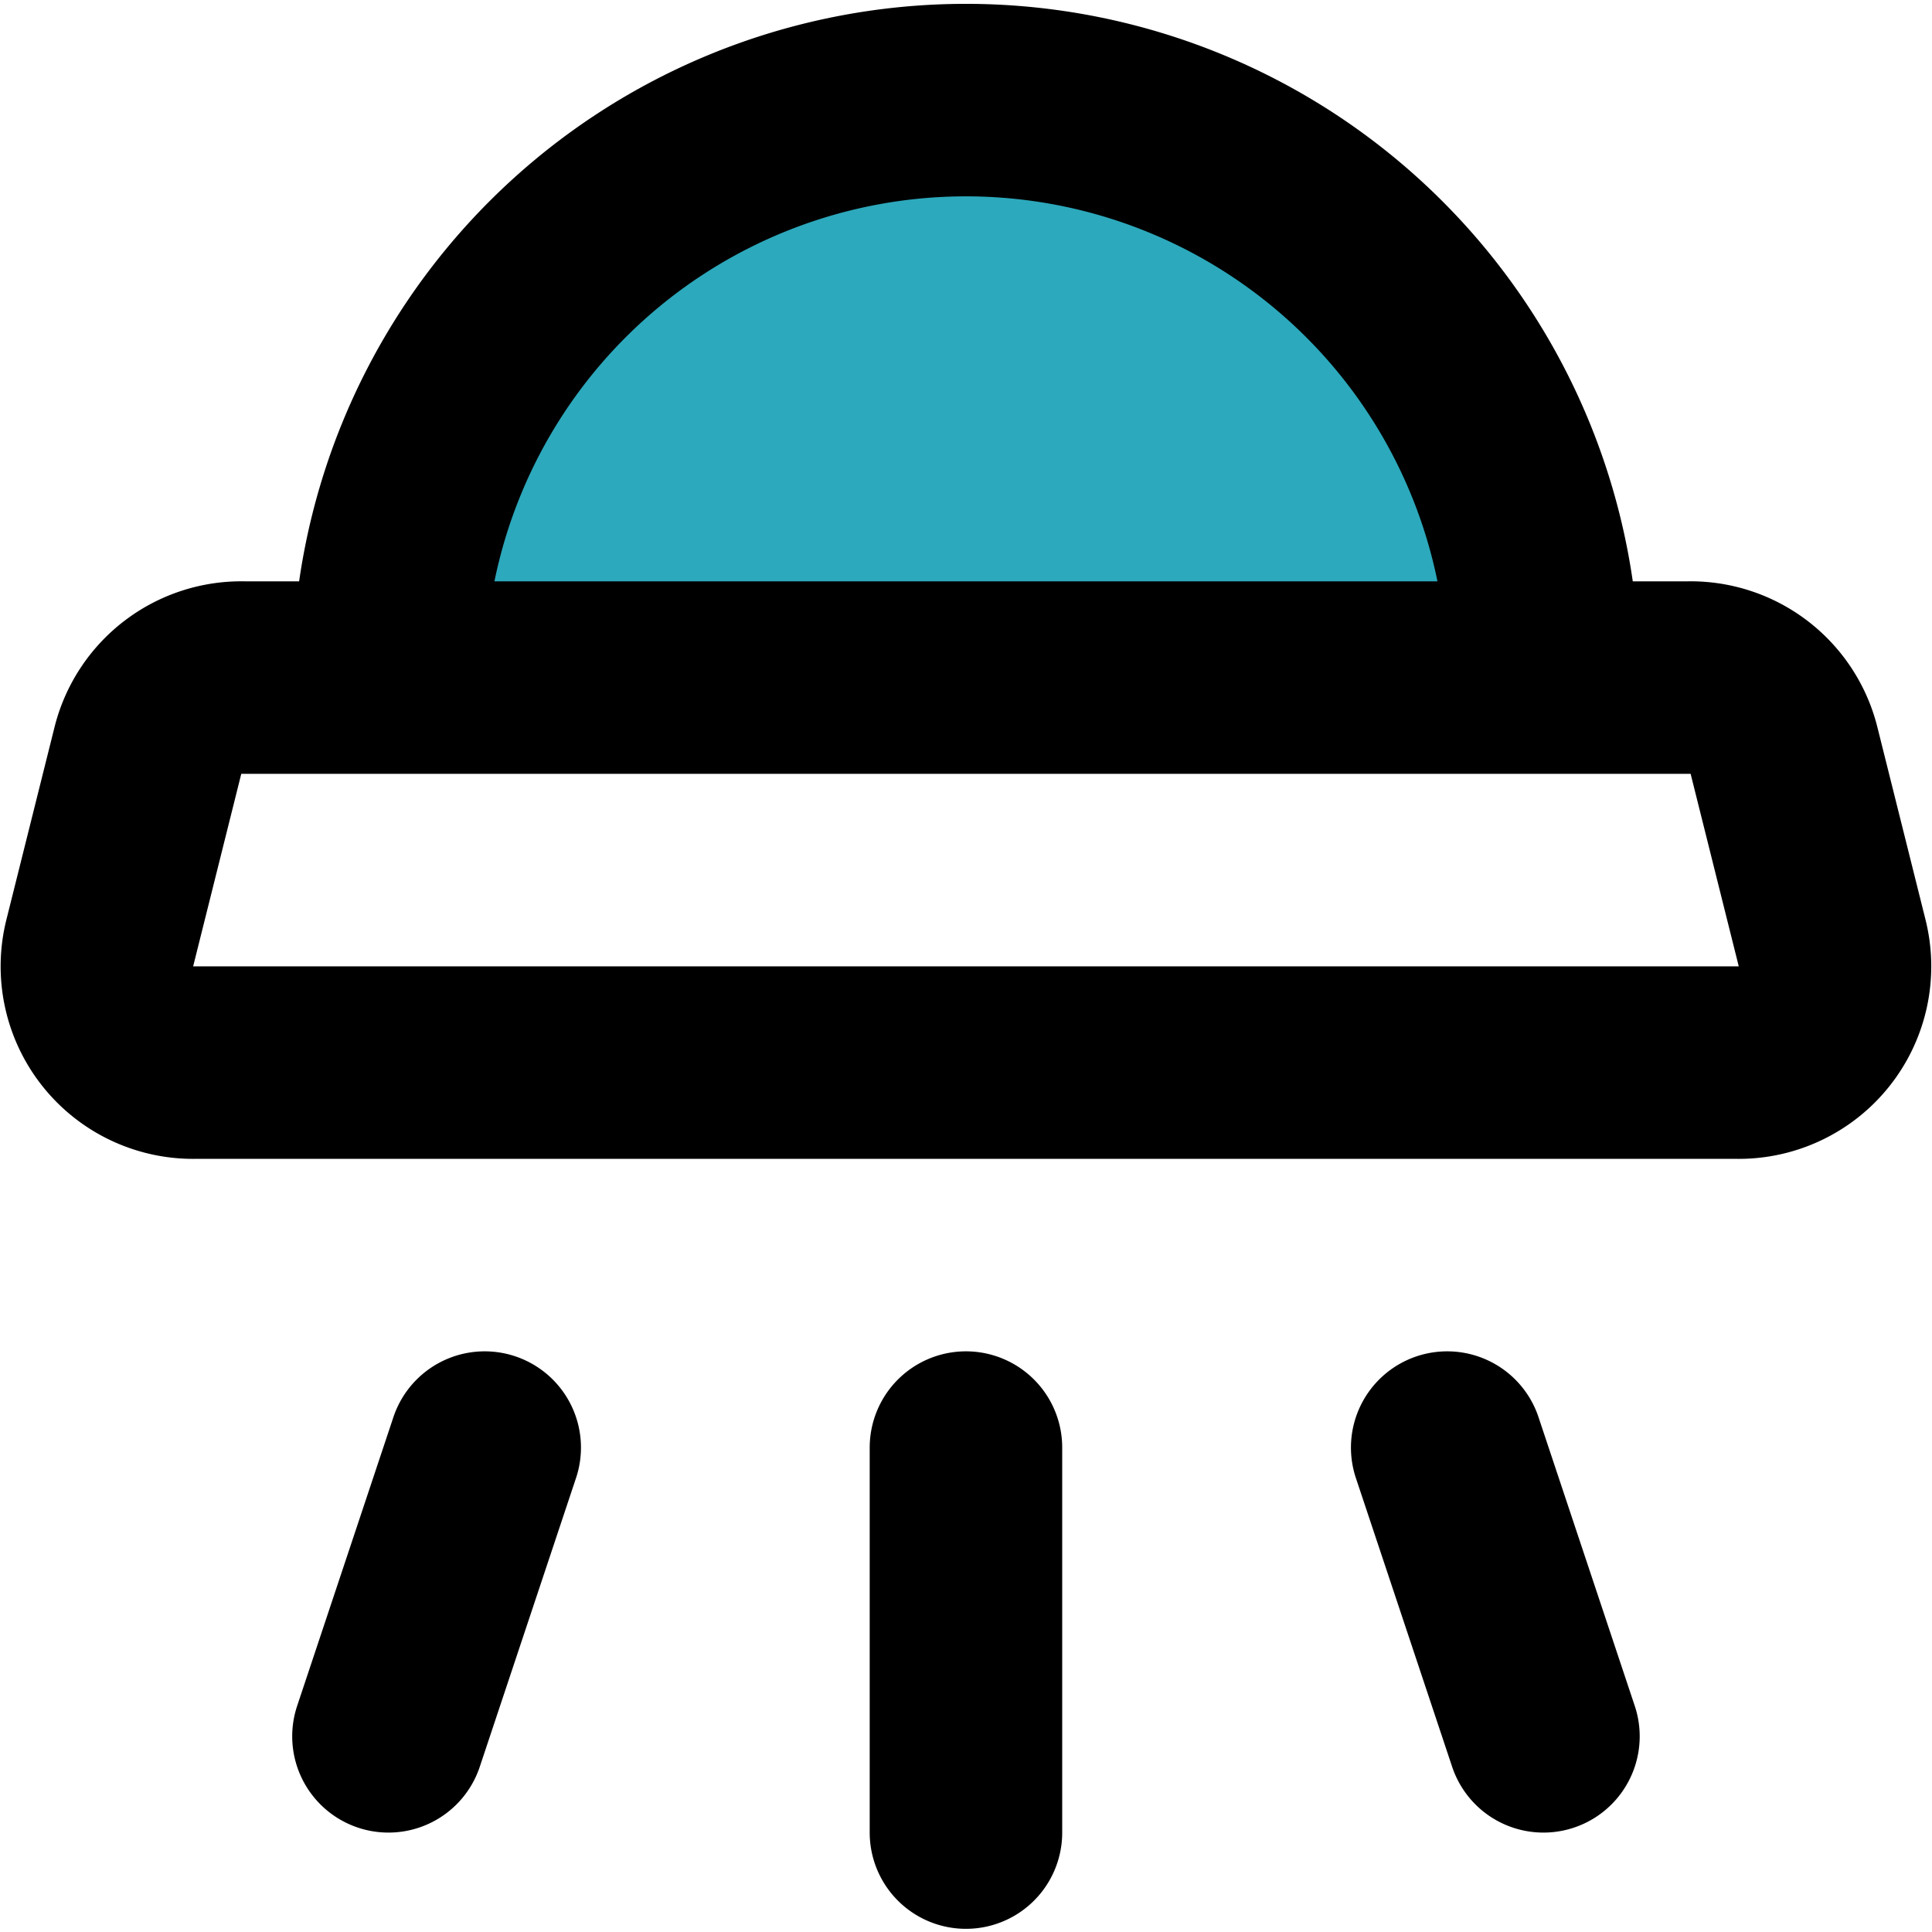
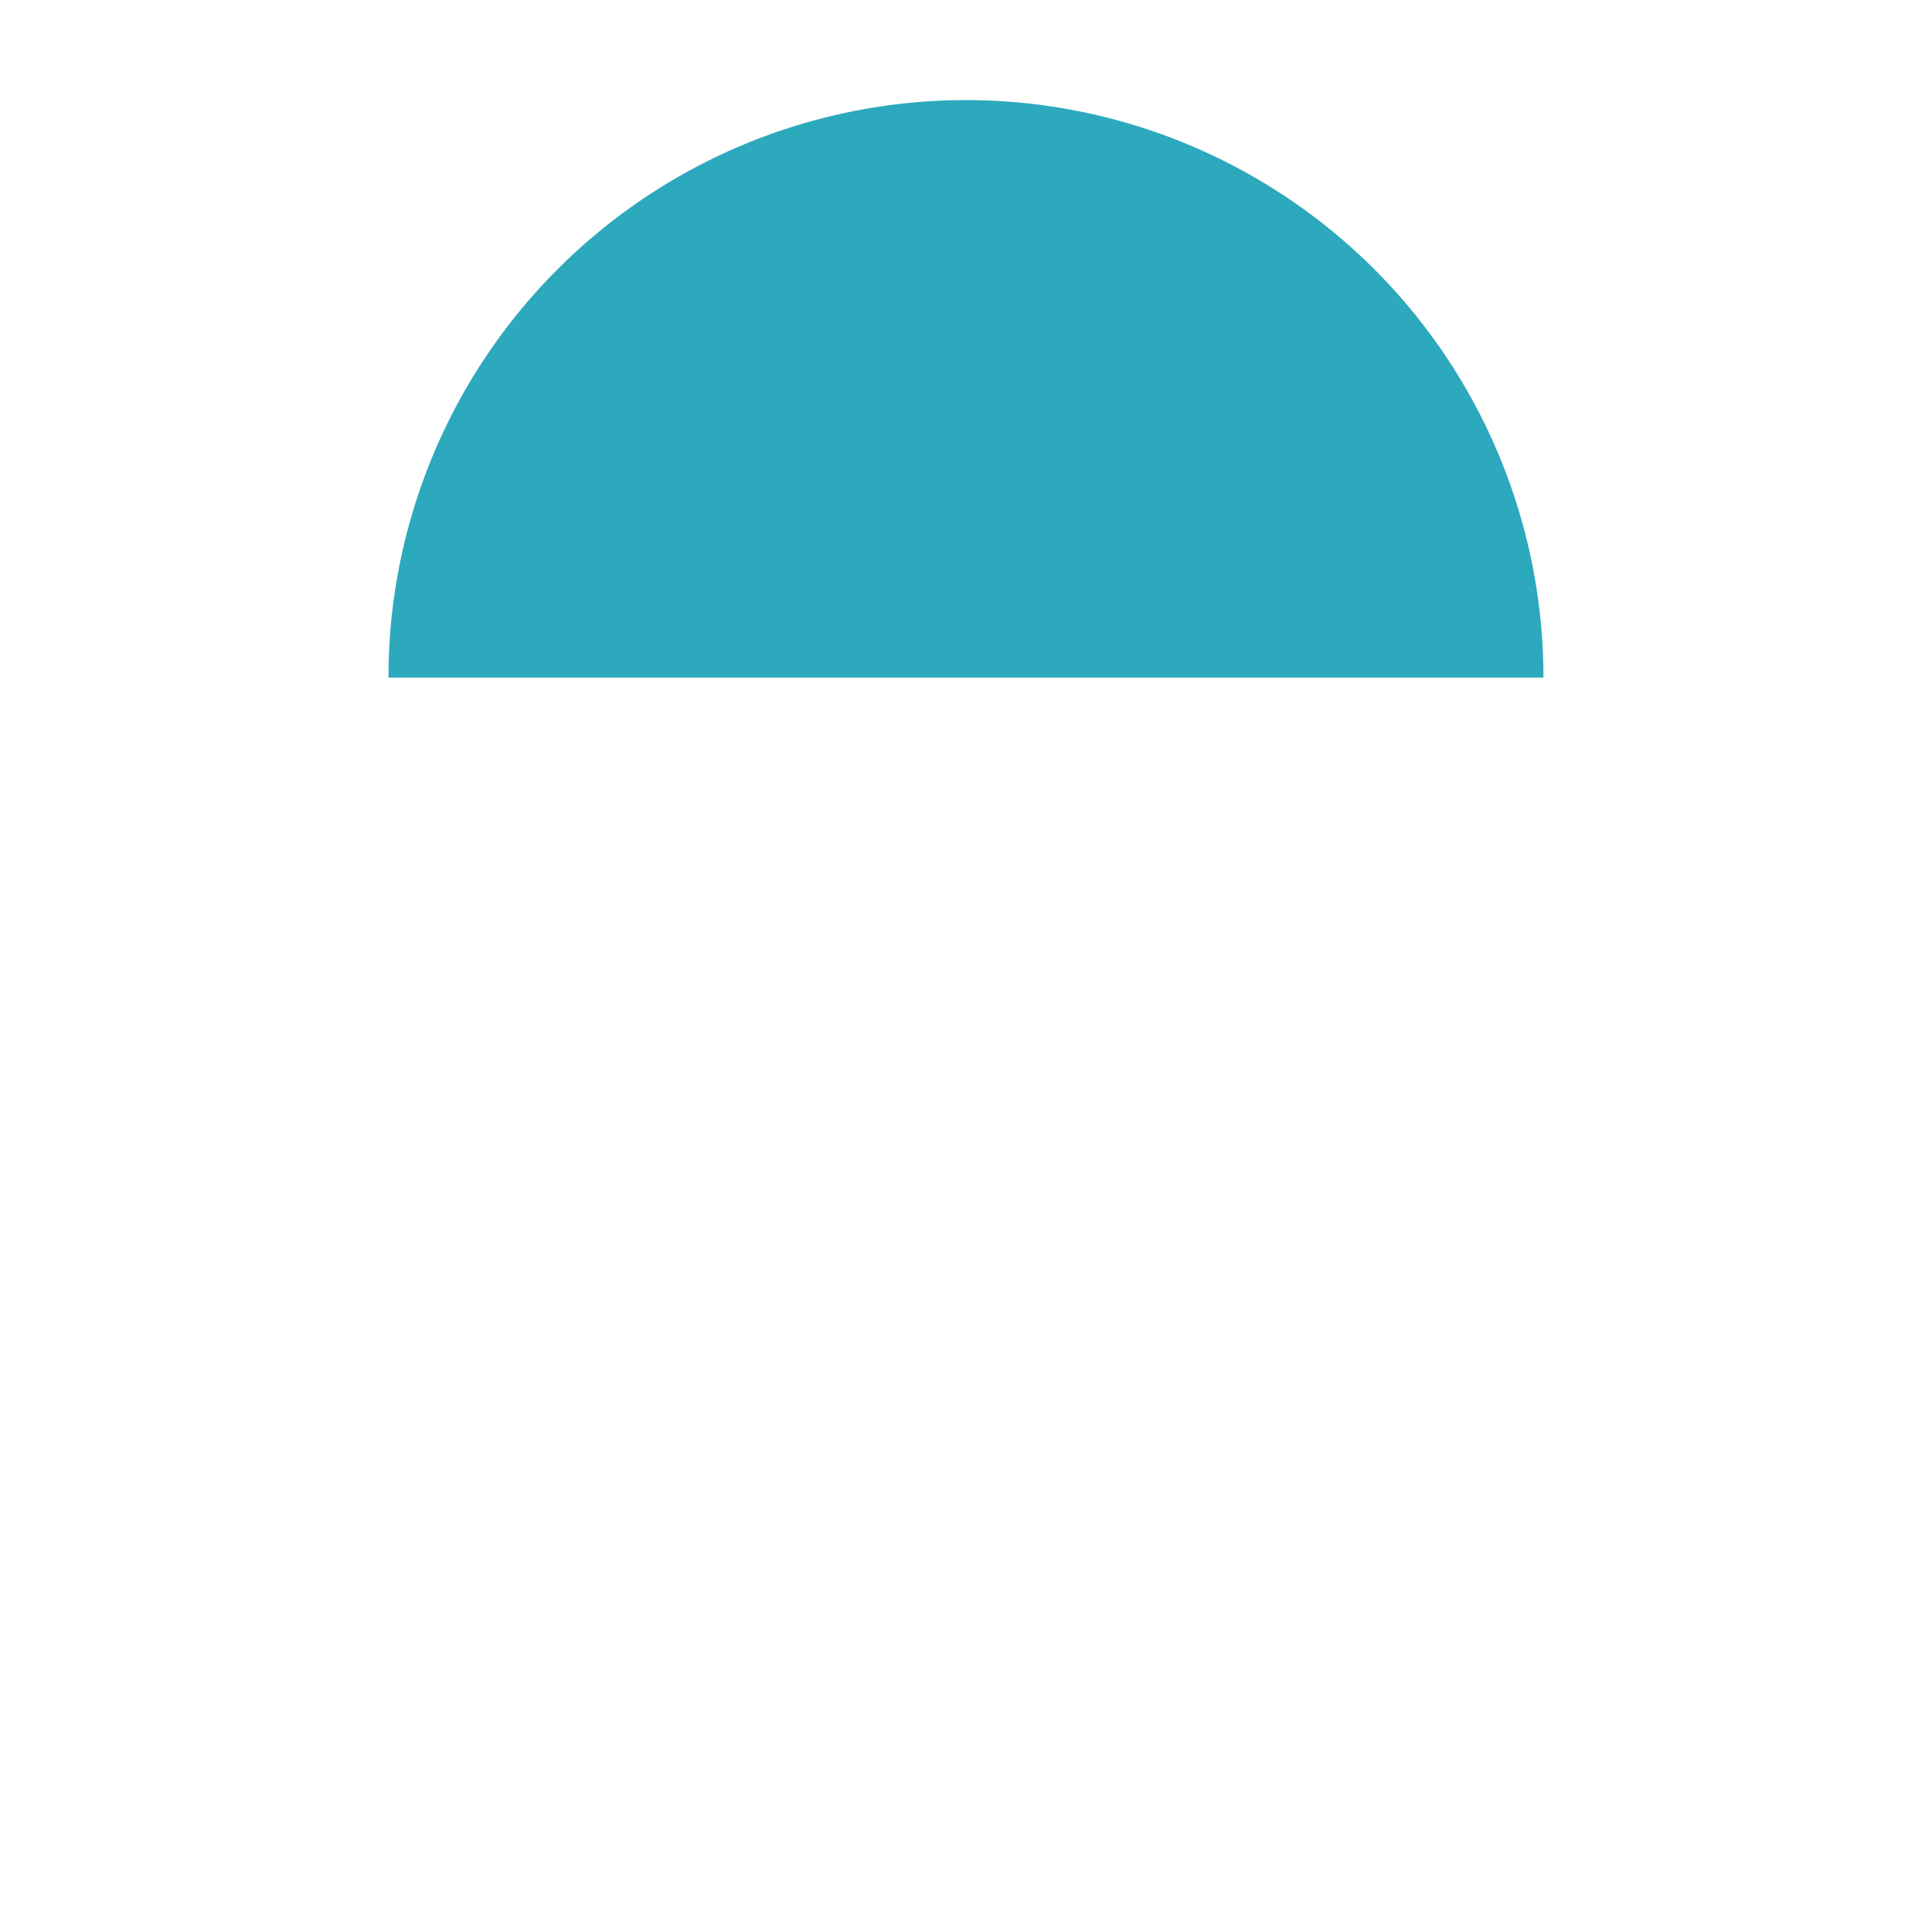
<svg xmlns="http://www.w3.org/2000/svg" width="800px" height="800px" viewBox="0 -0.04 20.073 20.073">
  <g id="ufo" transform="translate(-1.964 -2)">
    <path id="secondary" fill="#2ca9bc" d="M12,3h0a6,6,0,0,1,6,6H6a6,6,0,0,1,6-6Z" />
-     <path id="primary" d="M12,21V17m5,0,1,3M7,17,6,20M18,9a6,6,0,0,0-6-6h0A6,6,0,0,0,6,9ZM4.5,9a1,1,0,0,0-1,.76l-.5,2A1,1,0,0,0,4,13H20a1,1,0,0,0,1-1.24l-.5-2a1,1,0,0,0-1-.76Z" fill="none" stroke="#000000" stroke-linecap="round" stroke-linejoin="round" stroke-width="2" />
  </g>
</svg>